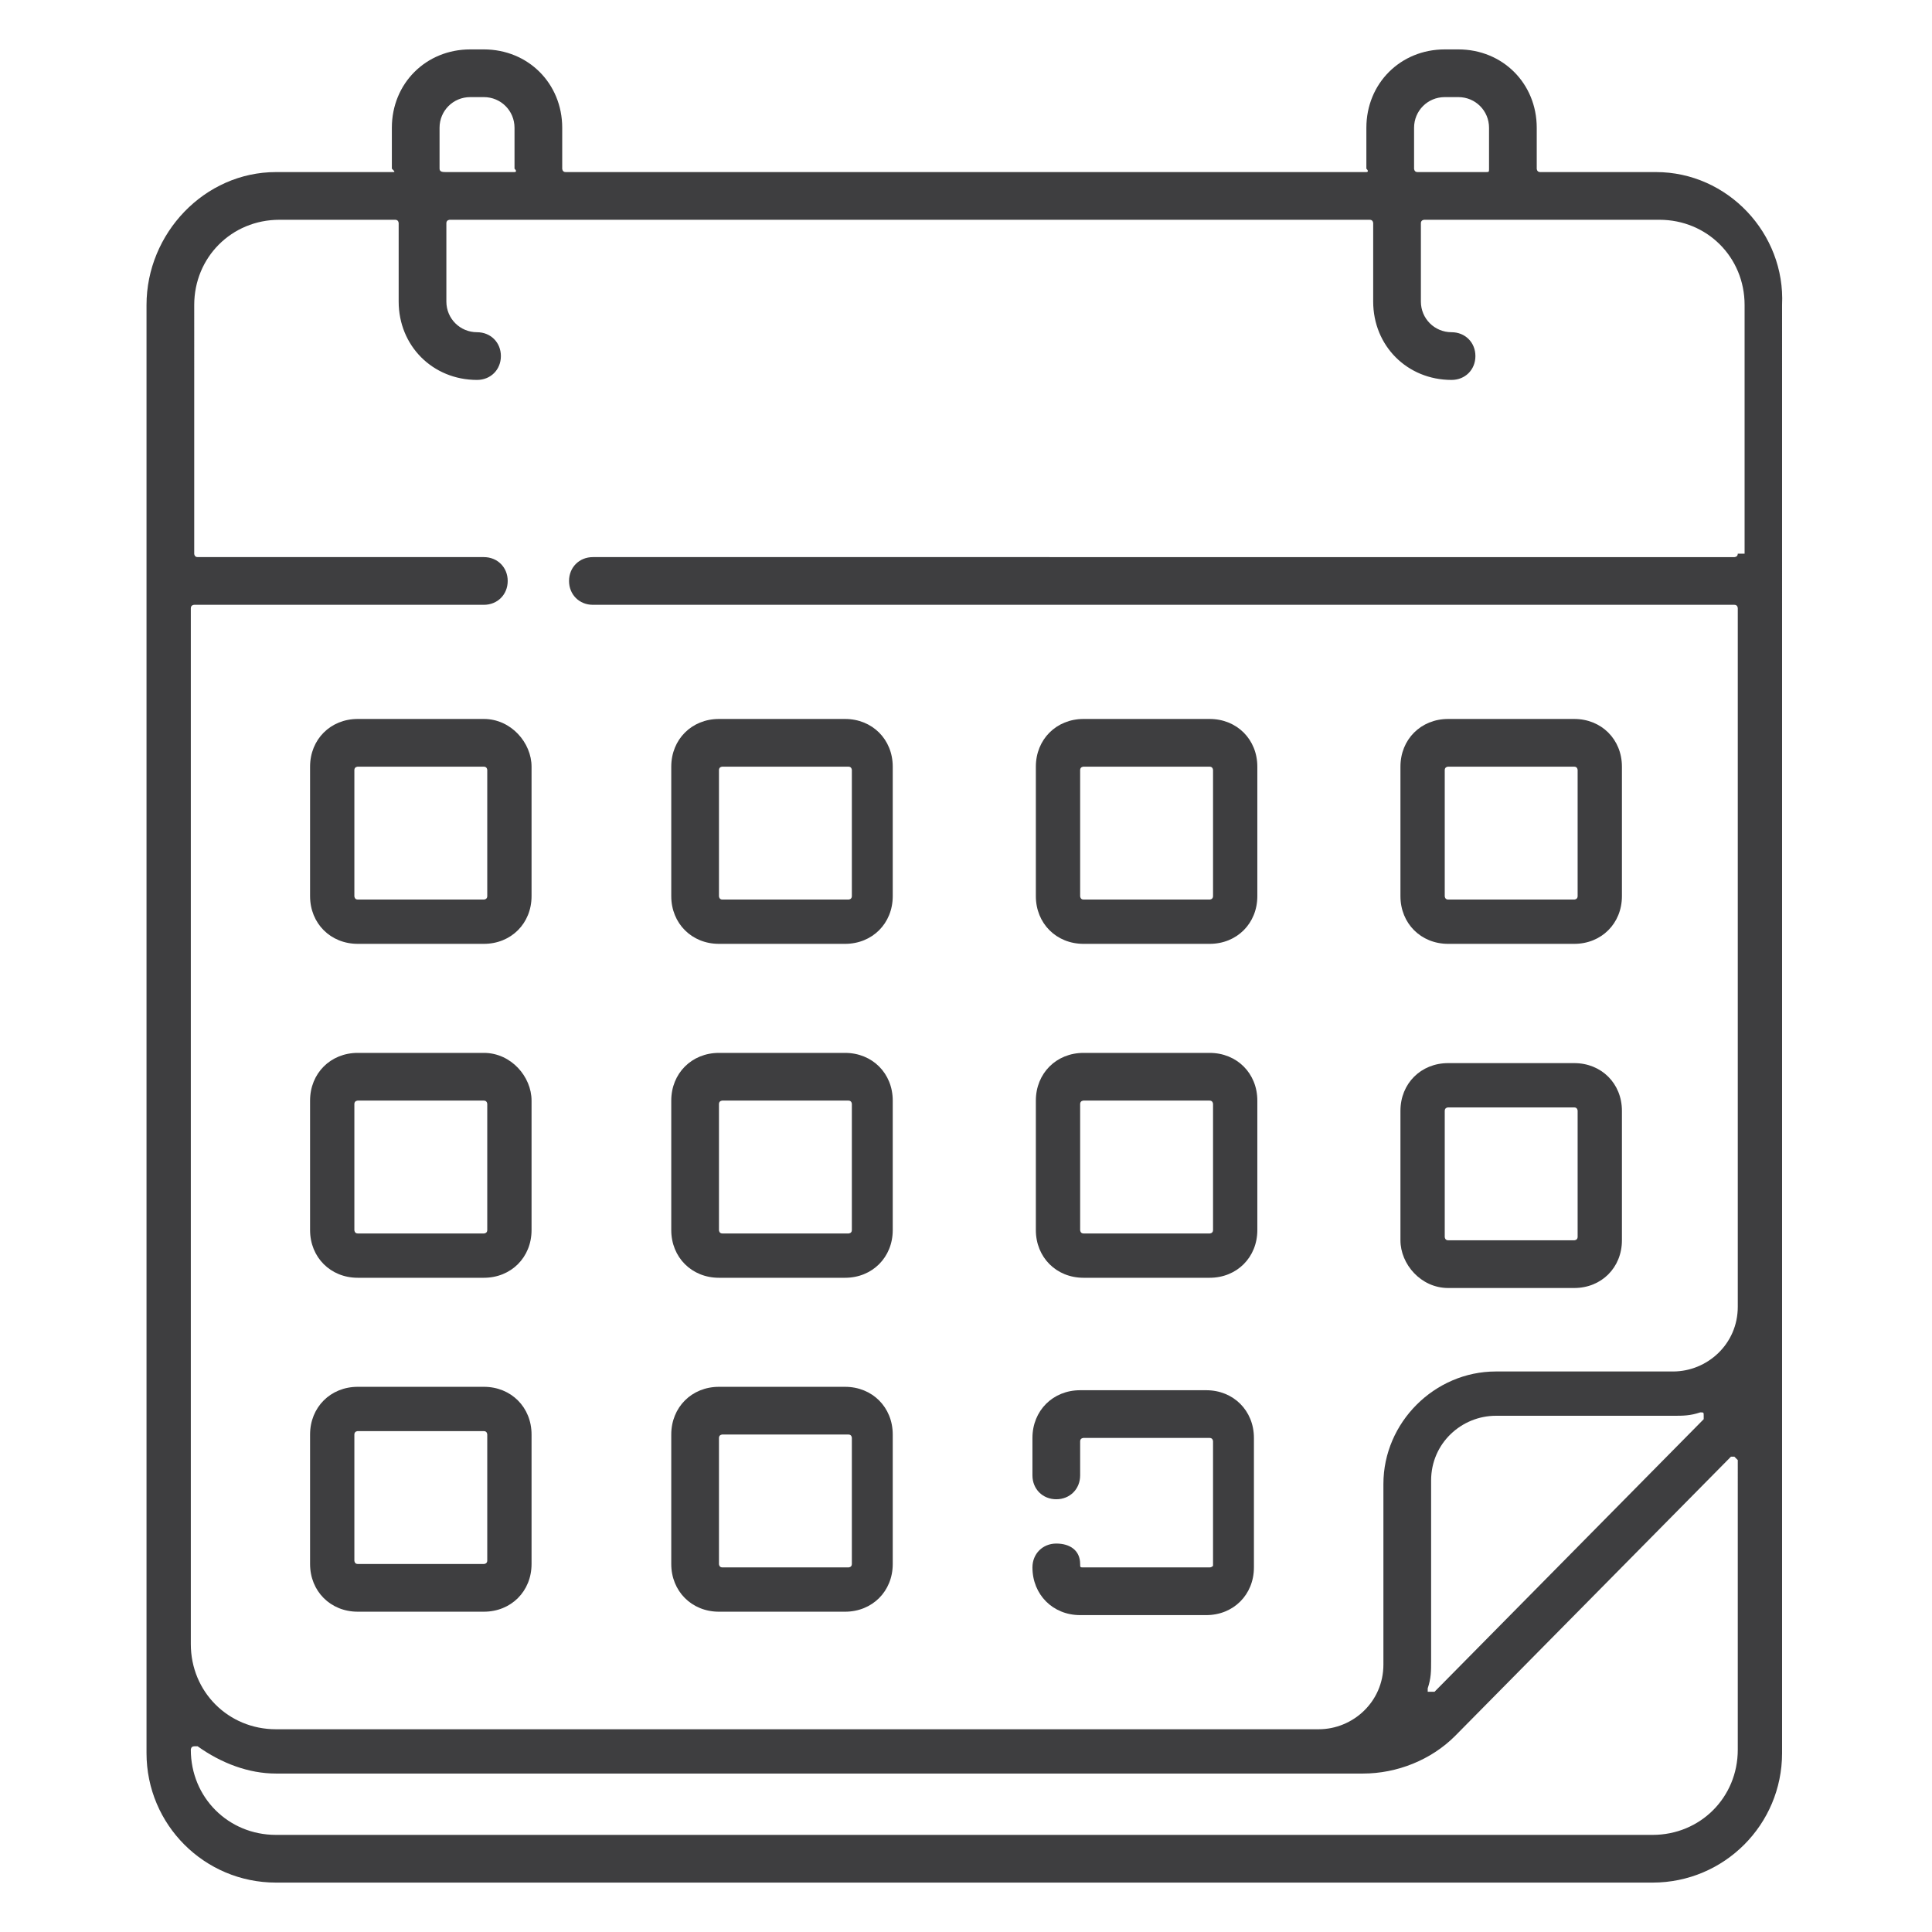
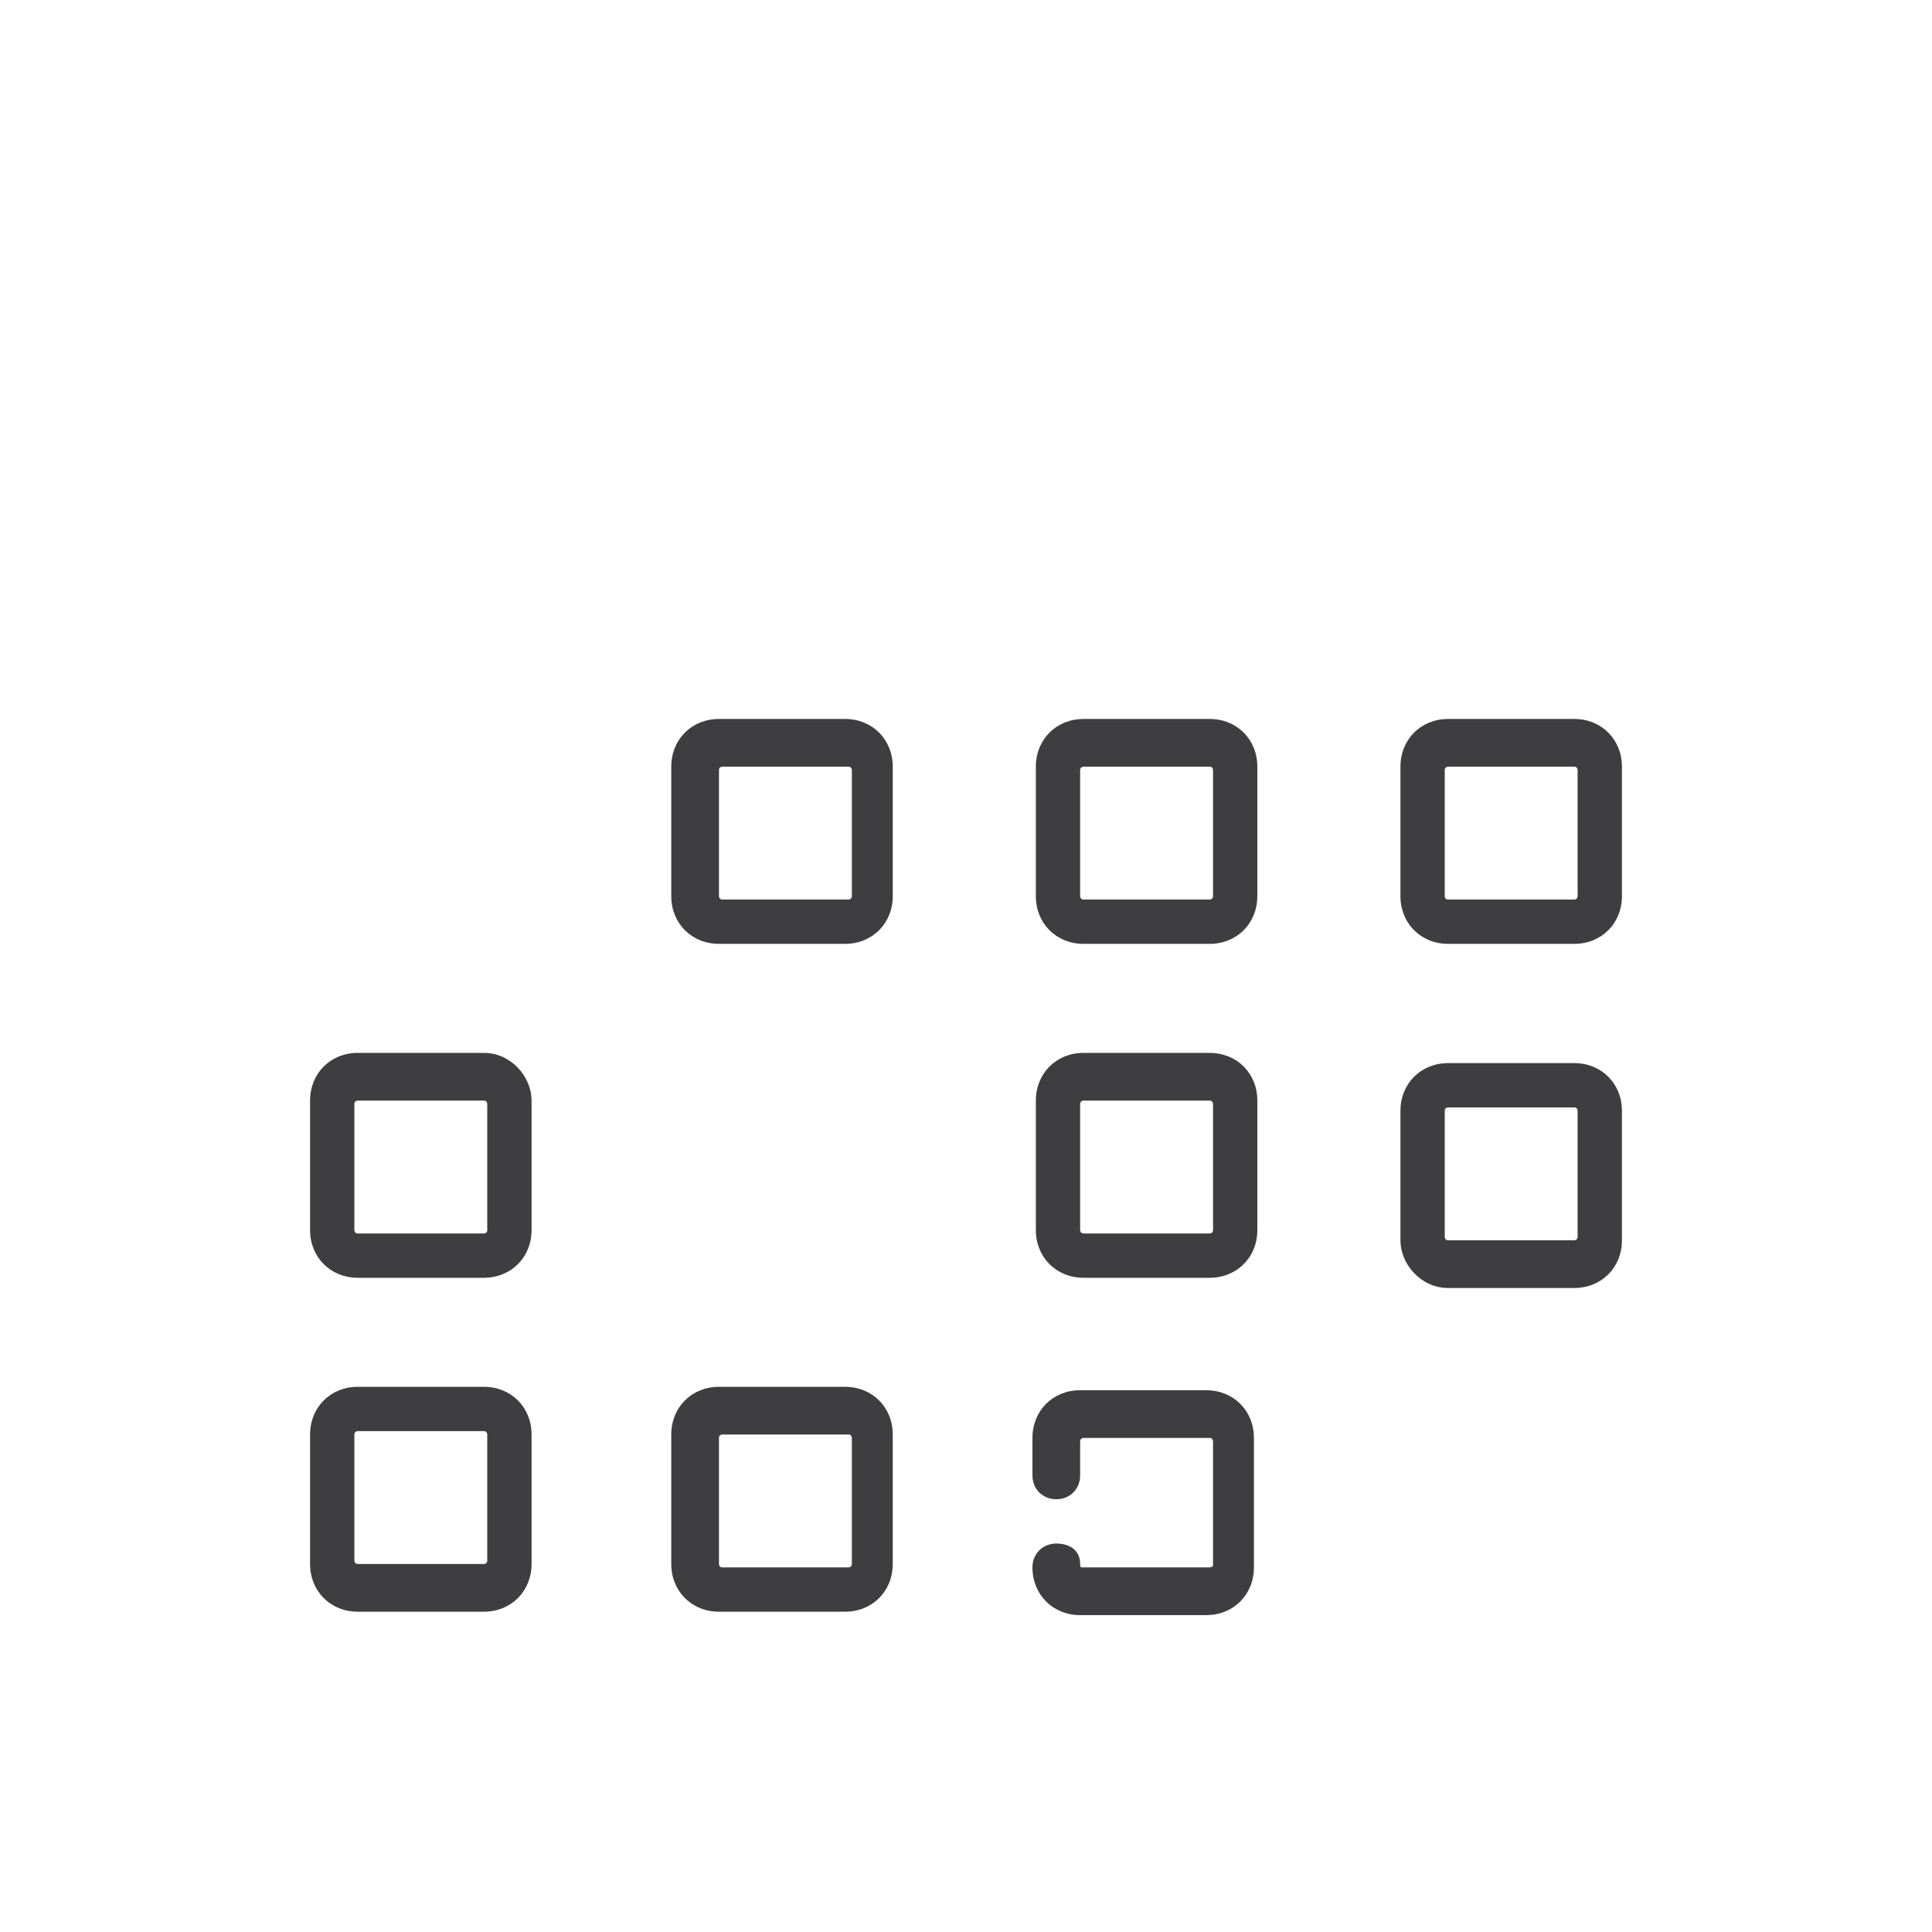
<svg xmlns="http://www.w3.org/2000/svg" version="1.1" id="Capa_1" x="0px" y="0px" width="56.7px" height="56.7px" viewBox="0 0 56.7 56.7" style="enable-background:new 0 0 56.7 56.7;" xml:space="preserve">
  <style type="text/css">
	.st0{fill-rule:evenodd;clip-rule:evenodd;fill:#3E3E40;}
</style>
  <desc>Created with sketchtool.</desc>
  <g id="IKASNOVA-DESKTOP">
    <g id="FORMACION_detalle" transform="translate(-715, -495)">
      <g id="Group-26" transform="translate(715, 495)">
-         <path id="Fill-1" class="st0" d="M21.1,32.4c0-0.1,0.1-0.1,0.1-0.1h3.7c0.1,0,0.1,0.1,0.1,0.1v3.7c0,0.1-0.1,0.1-0.1,0.1h-3.7     c-0.1,0-0.1-0.1-0.1-0.1V32.4z M21.1,37.5h3.7c0.8,0,1.4-0.6,1.4-1.4v-3.8c0-0.8-0.6-1.4-1.4-1.4h-3.7c-0.8,0-1.4,0.6-1.4,1.4     v3.8C19.7,36.9,20.3,37.5,21.1,37.5L21.1,37.5z" />
        <path id="Fill-3" class="st0" d="M21.1,42.2c0-0.1,0.1-0.1,0.1-0.1h3.7c0.1,0,0.1,0.1,0.1,0.1v3.7c0,0.1-0.1,0.1-0.1,0.1h-3.7     c-0.1,0-0.1-0.1-0.1-0.1V42.2z M21.1,47.3h3.7c0.8,0,1.4-0.6,1.4-1.4v-3.8c0-0.8-0.6-1.4-1.4-1.4h-3.7c-0.8,0-1.4,0.6-1.4,1.4     v3.8C19.7,46.7,20.3,47.3,21.1,47.3L21.1,47.3z" />
        <path id="Fill-5" class="st0" d="M42.4,22.6c0-0.1,0.1-0.1,0.1-0.1h3.7c0.1,0,0.1,0.1,0.1,0.1v3.7c0,0.1-0.1,0.1-0.1,0.1h-3.7     c-0.1,0-0.1-0.1-0.1-0.1V22.6z M42.5,27.7h3.7c0.8,0,1.4-0.6,1.4-1.4v-3.8c0-0.8-0.6-1.4-1.4-1.4h-3.7c-0.8,0-1.4,0.6-1.4,1.4     v3.8C41.1,27.1,41.7,27.7,42.5,27.7L42.5,27.7z" />
        <path id="Fill-7" class="st0" d="M31.7,32.4c0-0.1,0.1-0.1,0.1-0.1h3.7c0.1,0,0.1,0.1,0.1,0.1v3.7c0,0.1-0.1,0.1-0.1,0.1h-3.7     c-0.1,0-0.1-0.1-0.1-0.1V32.4z M31.8,37.5h3.7c0.8,0,1.4-0.6,1.4-1.4v-3.8c0-0.8-0.6-1.4-1.4-1.4h-3.7c-0.8,0-1.4,0.6-1.4,1.4     v3.8C30.4,36.9,31,37.5,31.8,37.5L31.8,37.5z" />
        <path id="Fill-9" class="st0" d="M31.7,22.6c0-0.1,0.1-0.1,0.1-0.1h3.7c0.1,0,0.1,0.1,0.1,0.1v3.7c0,0.1-0.1,0.1-0.1,0.1h-3.7     c-0.1,0-0.1-0.1-0.1-0.1V22.6z M31.8,27.7h3.7c0.8,0,1.4-0.6,1.4-1.4v-3.8c0-0.8-0.6-1.4-1.4-1.4h-3.7c-0.8,0-1.4,0.6-1.4,1.4     v3.8C30.4,27.1,31,27.7,31.8,27.7L31.8,27.7z" />
        <path id="Fill-11" class="st0" d="M35.5,46h-3.7c-0.1,0-0.1,0-0.1-0.1c0-0.4-0.3-0.6-0.7-0.6c-0.4,0-0.7,0.3-0.7,0.7     c0,0.8,0.6,1.4,1.4,1.4h3.7c0.8,0,1.4-0.6,1.4-1.4v-3.8c0-0.8-0.6-1.4-1.4-1.4h-3.7c-0.8,0-1.4,0.6-1.4,1.4v1.1     c0,0.4,0.3,0.7,0.7,0.7c0.4,0,0.7-0.3,0.7-0.7v-1c0-0.1,0.1-0.1,0.1-0.1h3.7c0.1,0,0.1,0.1,0.1,0.1v3.7     C35.6,45.9,35.6,46,35.5,46" />
        <path id="Fill-13" class="st0" d="M21.1,22.6c0-0.1,0.1-0.1,0.1-0.1h3.7c0.1,0,0.1,0.1,0.1,0.1v3.7c0,0.1-0.1,0.1-0.1,0.1h-3.7     c-0.1,0-0.1-0.1-0.1-0.1V22.6z M21.1,27.7h3.7c0.8,0,1.4-0.6,1.4-1.4v-3.8c0-0.8-0.6-1.4-1.4-1.4h-3.7c-0.8,0-1.4,0.6-1.4,1.4     v3.8C19.7,27.1,20.3,27.7,21.1,27.7L21.1,27.7z" />
        <path id="Fill-15" class="st0" d="M42.4,32.6c0-0.1,0.1-0.1,0.1-0.1h3.7c0.1,0,0.1,0.1,0.1,0.1v3.7c0,0.1-0.1,0.1-0.1,0.1h-3.7     c-0.1,0-0.1-0.1-0.1-0.1V32.6z M42.5,37.8h3.7c0.8,0,1.4-0.6,1.4-1.4v-3.8c0-0.8-0.6-1.4-1.4-1.4h-3.7c-0.8,0-1.4,0.6-1.4,1.4     v3.8C41.1,37.1,41.7,37.8,42.5,37.8L42.5,37.8z" />
        <path id="Fill-17" class="st0" d="M14.3,36.1c0,0.1-0.1,0.1-0.1,0.1h-3.7c-0.1,0-0.1-0.1-0.1-0.1v-3.7c0-0.1,0.1-0.1,0.1-0.1h3.7     c0.1,0,0.1,0.1,0.1,0.1V36.1z M14.2,30.9h-3.7c-0.8,0-1.4,0.6-1.4,1.4v3.8c0,0.8,0.6,1.4,1.4,1.4h3.7c0.8,0,1.4-0.6,1.4-1.4v-3.8     C15.6,31.6,15,30.9,14.2,30.9L14.2,30.9z" />
        <path id="Fill-19" class="st0" d="M14.3,45.8c0,0.1-0.1,0.1-0.1,0.1h-3.7c-0.1,0-0.1-0.1-0.1-0.1v-3.7c0-0.1,0.1-0.1,0.1-0.1h3.7     c0.1,0,0.1,0.1,0.1,0.1V45.8z M14.2,40.7h-3.7c-0.8,0-1.4,0.6-1.4,1.4v3.8c0,0.8,0.6,1.4,1.4,1.4h3.7c0.8,0,1.4-0.6,1.4-1.4v-3.8     C15.6,41.3,15,40.7,14.2,40.7L14.2,40.7z" />
        <g id="Group-23" transform="translate(0, 0.05)">
-           <path id="Fill-21" class="st0" d="M51,16.2c0,0.1-0.1,0.1-0.1,0.1H17.4c-0.4,0-0.7,0.3-0.7,0.7s0.3,0.7,0.7,0.7h33.5      c0.1,0,0.1,0.1,0.1,0.1v20.5c0,1.1-0.9,1.9-1.9,1.9h-5.2c-1.8,0-3.3,1.5-3.3,3.3v5.3c0,1.1-0.9,1.9-1.9,1.9H8.1      c-1.4,0-2.5-1.1-2.5-2.5V17.8c0-0.1,0.1-0.1,0.1-0.1h8.5c0.4,0,0.7-0.3,0.7-0.7s-0.3-0.7-0.7-0.7H5.8c-0.1,0-0.1-0.1-0.1-0.1      V8.9c0-1.4,1.1-2.5,2.5-2.5h3.4c0.1,0,0.1,0.1,0.1,0.1v2.3c0,1.3,1,2.3,2.3,2.3c0.4,0,0.7-0.3,0.7-0.7c0-0.4-0.3-0.7-0.7-0.7      c-0.5,0-0.9-0.4-0.9-0.9V6.5c0-0.1,0.1-0.1,0.1-0.1h27c0.1,0,0.1,0.1,0.1,0.1v2.3c0,1.3,1,2.3,2.3,2.3c0.4,0,0.7-0.3,0.7-0.7      c0-0.4-0.3-0.7-0.7-0.7c-0.5,0-0.9-0.4-0.9-0.9V6.5c0-0.1,0.1-0.1,0.1-0.1h6.9c1.4,0,2.5,1.1,2.5,2.5V16.2z M41.9,49.5      c0.1-0.3,0.1-0.5,0.1-0.8v-5.3c0-1.1,0.9-1.9,1.9-1.9h5.2c0.3,0,0.5,0,0.8-0.1c0.1,0,0.1,0,0.1,0.1c0,0,0,0.1,0,0.1l-7.9,8      c0,0-0.1,0-0.1,0c0,0,0,0-0.1,0C41.9,49.6,41.9,49.6,41.9,49.5L41.9,49.5z M51,51.3c0,1.4-1.1,2.5-2.5,2.5H8.1      c-1.4,0-2.5-1.1-2.5-2.5c0,0,0-0.1,0.1-0.1c0,0,0.1,0,0.1,0C6.5,51.7,7.3,52,8.1,52H40c1,0,2-0.4,2.7-1.1l8.1-8.2      c0,0,0.1,0,0.1,0c0,0,0.1,0.1,0.1,0.1V51.3z M12.9,3.7c0-0.5,0.4-0.9,0.9-0.9h0.4c0.5,0,0.9,0.4,0.9,0.9v1.2      C15.2,5,15.1,5,15.1,5h-2C13,5,12.9,5,12.9,4.9V3.7z M41.5,3.7c0-0.5,0.4-0.9,0.9-0.9h0.4c0.5,0,0.9,0.4,0.9,0.9v1.2      C43.7,5,43.7,5,43.6,5h-2c-0.1,0-0.1-0.1-0.1-0.1V3.7z M48.6,5h-3.4c-0.1,0-0.1-0.1-0.1-0.1V3.7c0-1.3-1-2.3-2.3-2.3h-0.4      c-1.3,0-2.3,1-2.3,2.3v1.2C40.2,5,40.1,5,40.1,5H16.6c-0.1,0-0.1-0.1-0.1-0.1V3.7c0-1.3-1-2.3-2.3-2.3h-0.4      c-1.3,0-2.3,1-2.3,2.3v1.2C11.6,5,11.6,5,11.5,5H8.1C6,5,4.3,6.8,4.3,8.9v42.5c0,2.1,1.7,3.8,3.8,3.8h40.4      c2.1,0,3.8-1.7,3.8-3.8V8.9C52.4,6.8,50.7,5,48.6,5L48.6,5z" />
-         </g>
-         <path id="Fill-24" class="st0" d="M14.3,26.3c0,0.1-0.1,0.1-0.1,0.1h-3.7c-0.1,0-0.1-0.1-0.1-0.1v-3.7c0-0.1,0.1-0.1,0.1-0.1h3.7     c0.1,0,0.1,0.1,0.1,0.1V26.3z M14.2,21.1h-3.7c-0.8,0-1.4,0.6-1.4,1.4v3.8c0,0.8,0.6,1.4,1.4,1.4h3.7c0.8,0,1.4-0.6,1.4-1.4v-3.8     C15.6,21.8,15,21.1,14.2,21.1L14.2,21.1z" />
+           </g>
      </g>
    </g>
  </g>
</svg>